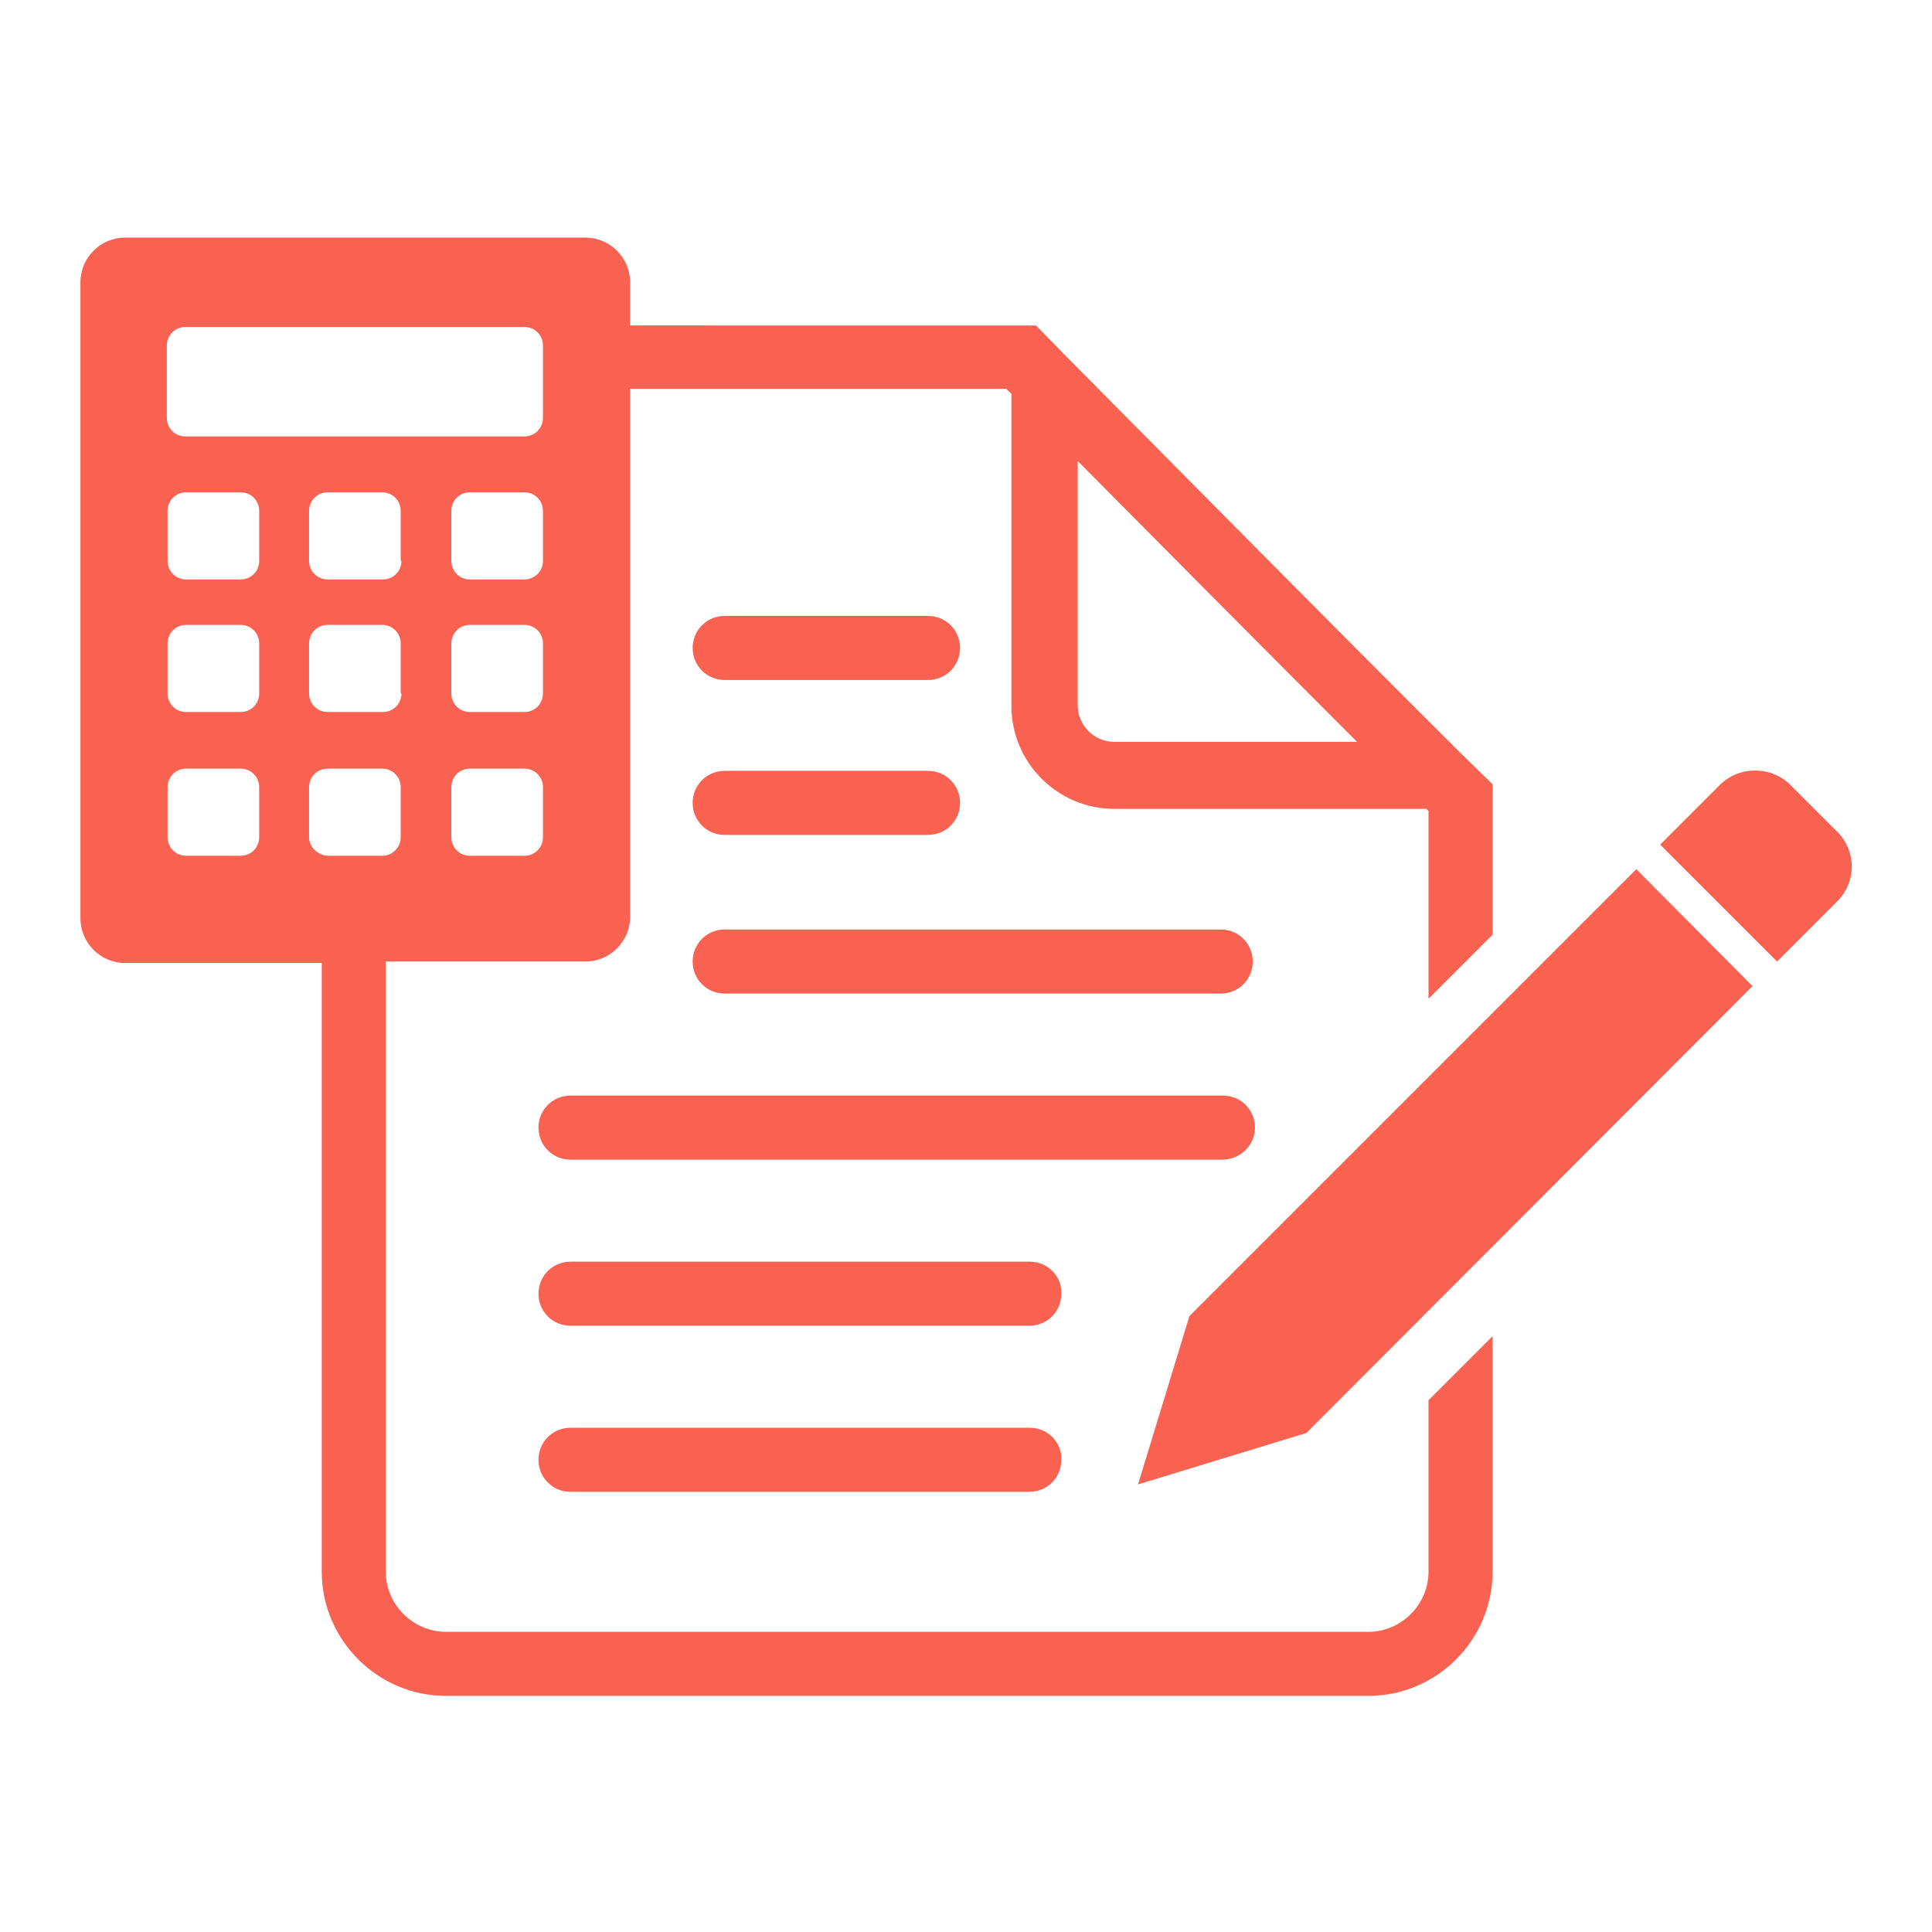
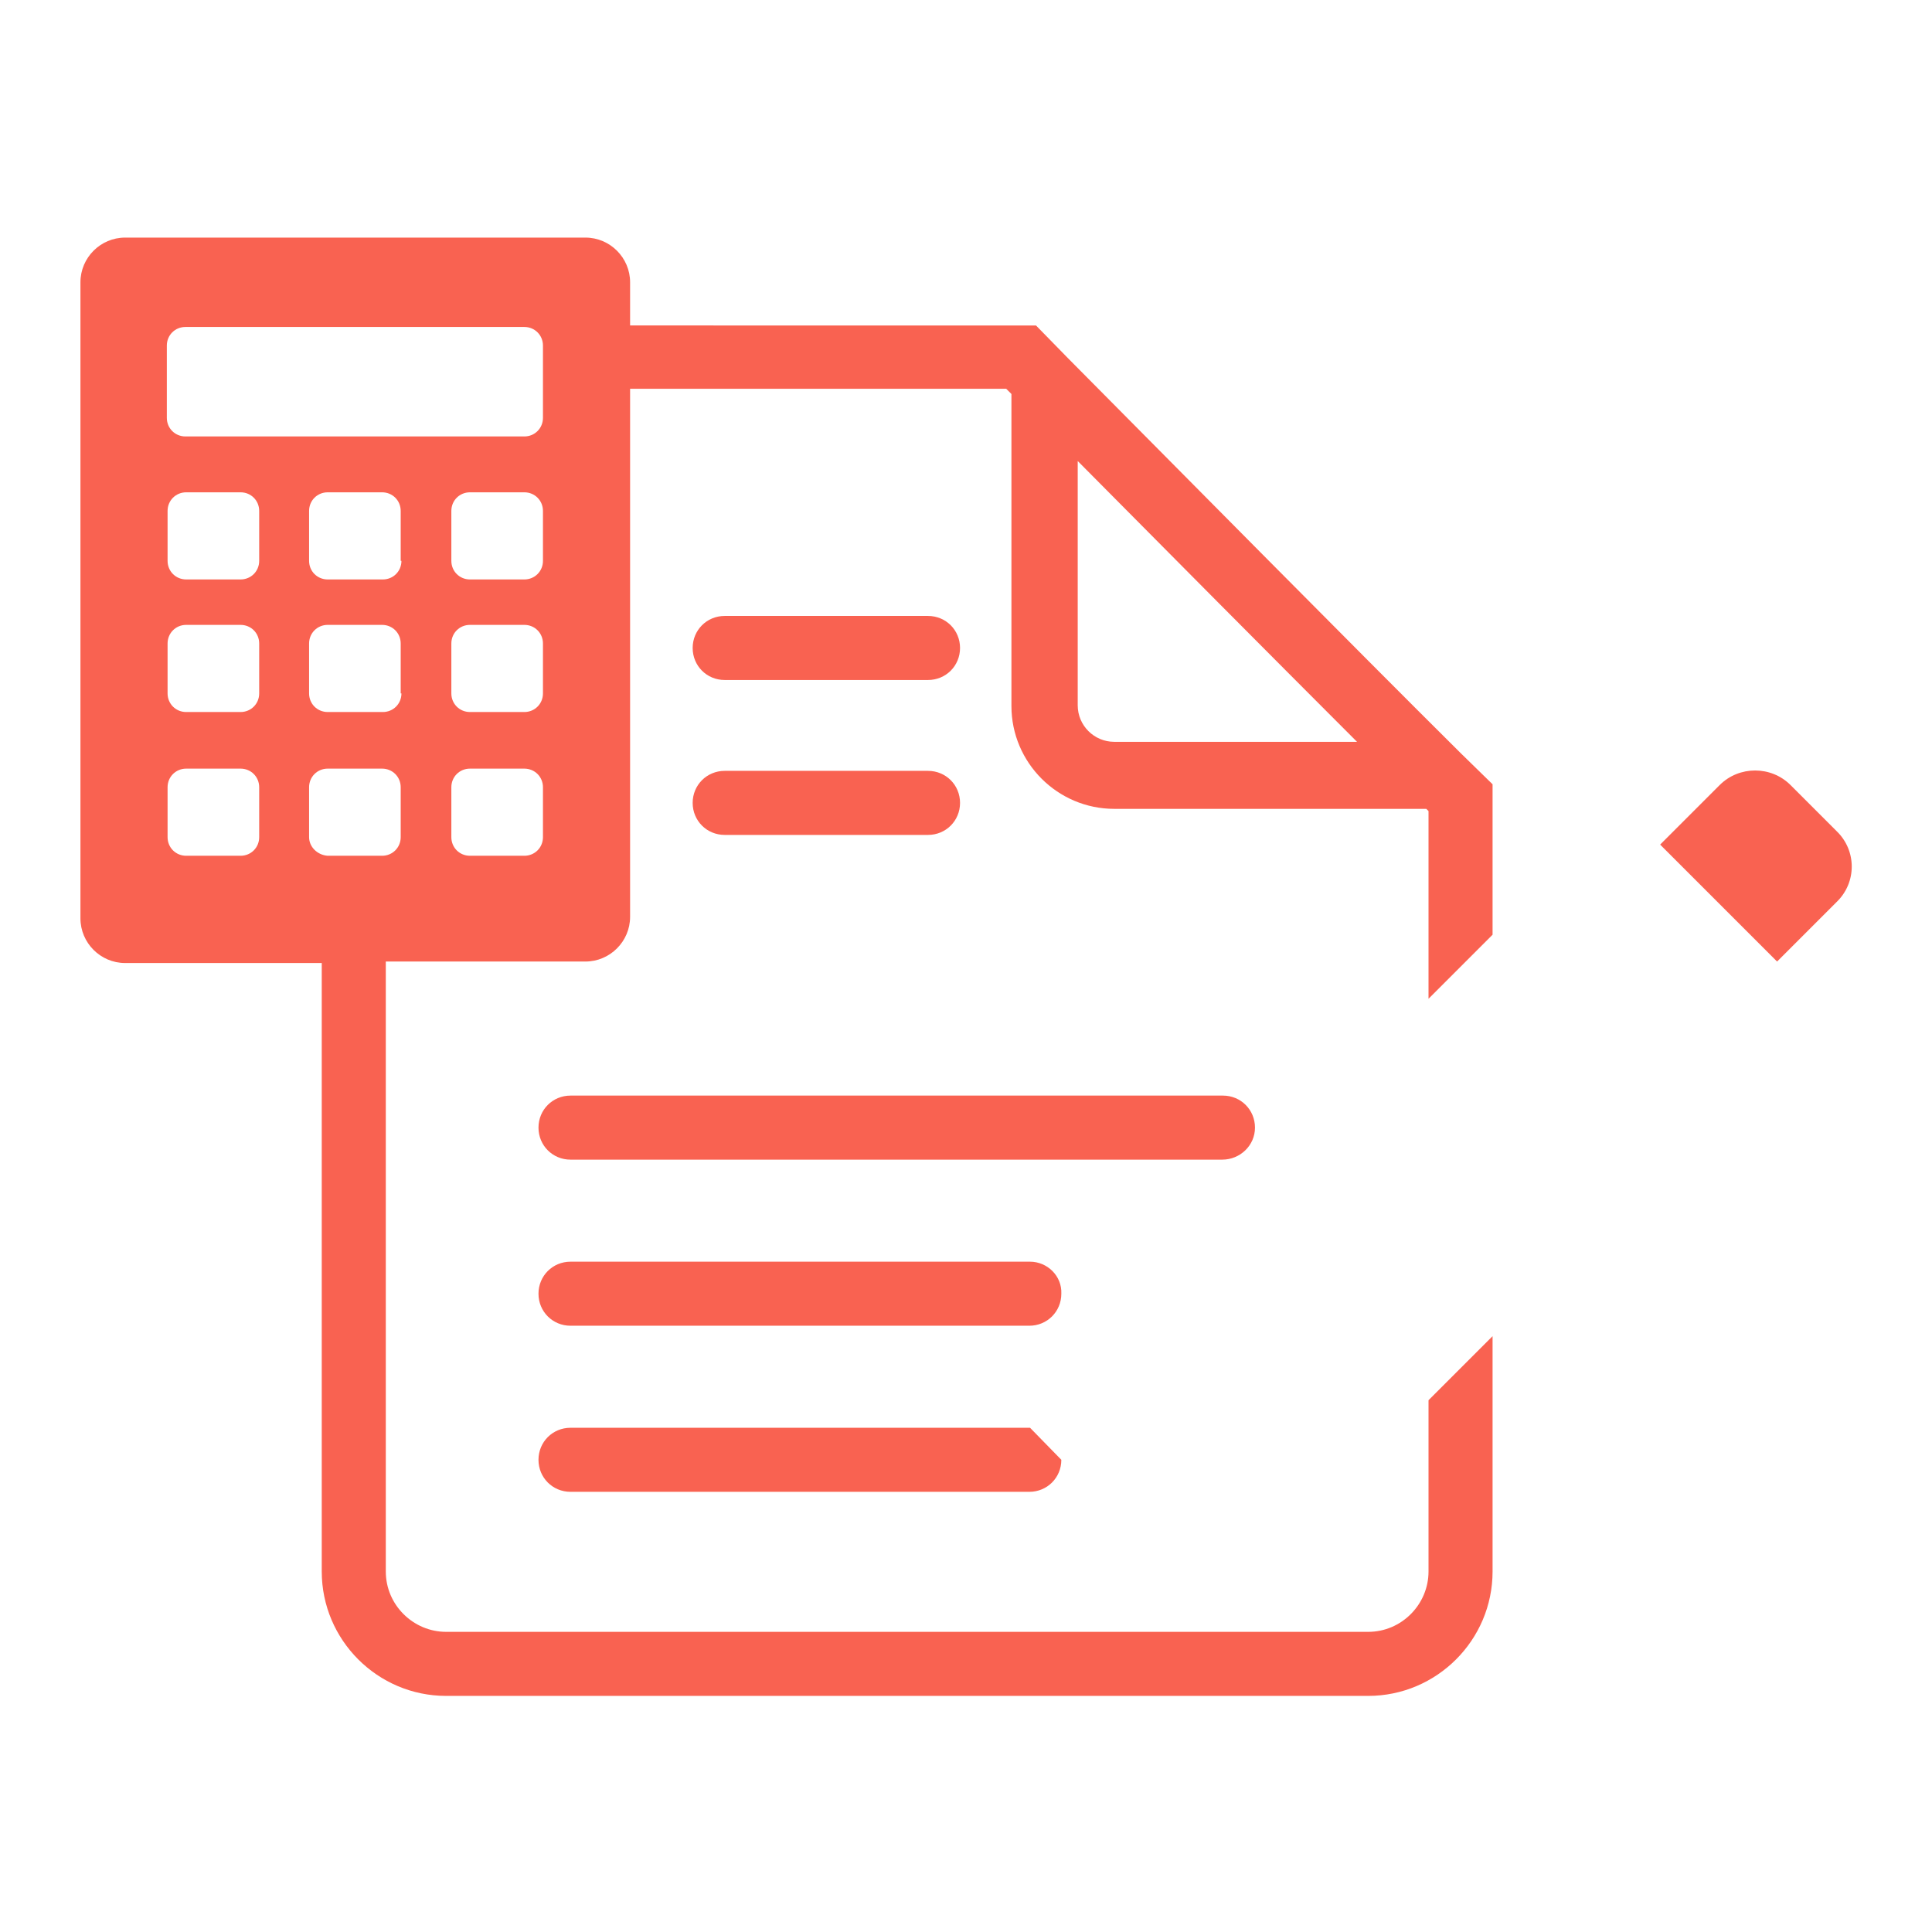
<svg xmlns="http://www.w3.org/2000/svg" version="1.1" id="Layer_1" x="0px" y="0px" viewBox="0 0 259.4 259.4" style="enable-background:new 0 0 259.4 259.4;" xml:space="preserve">
  <style type="text/css">
	.st0{fill:#F96251;}
</style>
  <g>
    <path class="st0" d="M97.3,91.3h27.3c2.4,0,4.3-1.9,4.3-4.3s-1.9-4.3-4.3-4.3H97.3c-2.4,0-4.3,1.9-4.3,4.3S94.9,91.3,97.3,91.3z" />
    <path class="st0" d="M97.3,112.1h27.3c2.4,0,4.3-1.9,4.3-4.3s-1.9-4.3-4.3-4.3H97.3c-2.4,0-4.3,1.9-4.3,4.3S94.9,112.1,97.3,112.1z   " />
-     <path class="st0" d="M97.3,133.4h66.6c2.4,0,4.3-1.9,4.3-4.3c0-2.4-1.9-4.3-4.3-4.3H97.3c-2.4,0-4.3,1.9-4.3,4.3   C93,131.5,94.9,133.4,97.3,133.4z" />
    <path class="st0" d="M168.5,151.4c0-2.4-1.9-4.3-4.3-4.3H76.6c-2.4,0-4.3,1.9-4.3,4.3c0,2.4,1.9,4.3,4.3,4.3h87.5   C166.5,155.7,168.5,153.8,168.5,151.4z" />
    <path class="st0" d="M138.3,169.4H76.6c-2.4,0-4.3,1.9-4.3,4.3c0,2.4,1.9,4.3,4.3,4.3h61.6c2.4,0,4.3-1.9,4.3-4.3   C142.6,171.3,140.6,169.4,138.3,169.4z" />
-     <path class="st0" d="M138.3,191.7H76.6c-2.4,0-4.3,1.9-4.3,4.3c0,2.4,1.9,4.3,4.3,4.3h61.6c2.4,0,4.3-1.9,4.3-4.3   C142.6,193.6,140.6,191.7,138.3,191.7z" />
-     <polygon class="st0" points="159.7,176.7 152.8,199.3 175.4,192.4 235.3,132.4 219.7,116.7  " />
+     <path class="st0" d="M138.3,191.7H76.6c-2.4,0-4.3,1.9-4.3,4.3c0,2.4,1.9,4.3,4.3,4.3h61.6c2.4,0,4.3-1.9,4.3-4.3   z" />
    <path class="st0" d="M246.6,111.6l-6.2-6.2c-2.6-2.6-6.9-2.6-9.5,0l-8,8l15.7,15.7l8-8C249.3,118.5,249.3,114.2,246.6,111.6z" />
    <path class="st0" d="M191.8,211c0,4.4-3.6,8.1-8.1,8.1H59.9c-4.4,0-8.1-3.6-8.1-8.1v-81.9h26.8c3.3,0,6-2.7,6-6V52.2h50.5l0.7,0.7   v41.9c0,7.6,6.2,13.8,13.8,13.8h41.9l0.3,0.3v25.2l8.6-8.6v-16.8v-3.4l-4.3-4.2c-14.2-14.1-39.1-39.3-52.7-53l-4.3-4.4h-3.3h-34.4   H84.6v-5.8c0-3.3-2.7-6-6-6H16.8c-3.3,0-6,2.7-6,6v85.4c0,3.3,2.7,6,6,6h26.4V211c0,9.2,7.5,16.7,16.7,16.7h123.8   c9.2,0,16.7-7.5,16.7-16.7v-31.6l-8.6,8.6V211z M144.7,61.9c11.3,11.4,26,26.2,37.5,37.7h-32.6c-2.7,0-4.9-2.2-4.9-4.9V61.9z    M53.9,93.1c0,1.4-1.1,2.5-2.5,2.5H44c-1.4,0-2.5-1.1-2.5-2.5v-6.7c0-1.4,1.1-2.5,2.5-2.5h7.3c1.4,0,2.5,1.1,2.5,2.5V93.1z    M53.9,75.3c0,1.4-1.1,2.5-2.5,2.5H44c-1.4,0-2.5-1.1-2.5-2.5v-6.7c0-1.4,1.1-2.5,2.5-2.5h7.3c1.4,0,2.5,1.1,2.5,2.5V75.3z    M72.9,112.4c0,1.4-1.1,2.5-2.5,2.5h-7.3c-1.4,0-2.5-1.1-2.5-2.5v-6.7c0-1.4,1.1-2.5,2.5-2.5h7.3c1.4,0,2.5,1.1,2.5,2.5V112.4z    M72.9,93.1c0,1.4-1.1,2.5-2.5,2.5h-7.3c-1.4,0-2.5-1.1-2.5-2.5v-6.7c0-1.4,1.1-2.5,2.5-2.5h7.3c1.4,0,2.5,1.1,2.5,2.5V93.1z    M72.9,75.3c0,1.4-1.1,2.5-2.5,2.5h-7.3c-1.4,0-2.5-1.1-2.5-2.5v-6.7c0-1.4,1.1-2.5,2.5-2.5h7.3c1.4,0,2.5,1.1,2.5,2.5V75.3z    M22.4,46.4c0-1.4,1.1-2.5,2.5-2.5h45.5c1.4,0,2.5,1.1,2.5,2.5v9.7c0,1.4-1.1,2.5-2.5,2.5H24.9c-1.4,0-2.5-1.1-2.5-2.5V46.4z    M34.8,112.4c0,1.4-1.1,2.5-2.5,2.5h-7.3c-1.4,0-2.5-1.1-2.5-2.5v-6.7c0-1.4,1.1-2.5,2.5-2.5h7.3c1.4,0,2.5,1.1,2.5,2.5V112.4z    M34.8,93.1c0,1.4-1.1,2.5-2.5,2.5h-7.3c-1.4,0-2.5-1.1-2.5-2.5v-6.7c0-1.4,1.1-2.5,2.5-2.5h7.3c1.4,0,2.5,1.1,2.5,2.5V93.1z    M34.8,75.3c0,1.4-1.1,2.5-2.5,2.5h-7.3c-1.4,0-2.5-1.1-2.5-2.5v-6.7c0-1.4,1.1-2.5,2.5-2.5h7.3c1.4,0,2.5,1.1,2.5,2.5V75.3z    M41.5,112.4v-6.7c0-1.4,1.1-2.5,2.5-2.5h7.3c1.4,0,2.5,1.1,2.5,2.5v6.7c0,1.4-1.1,2.5-2.5,2.5H44   C42.6,114.8,41.5,113.7,41.5,112.4z" />
  </g>
</svg>